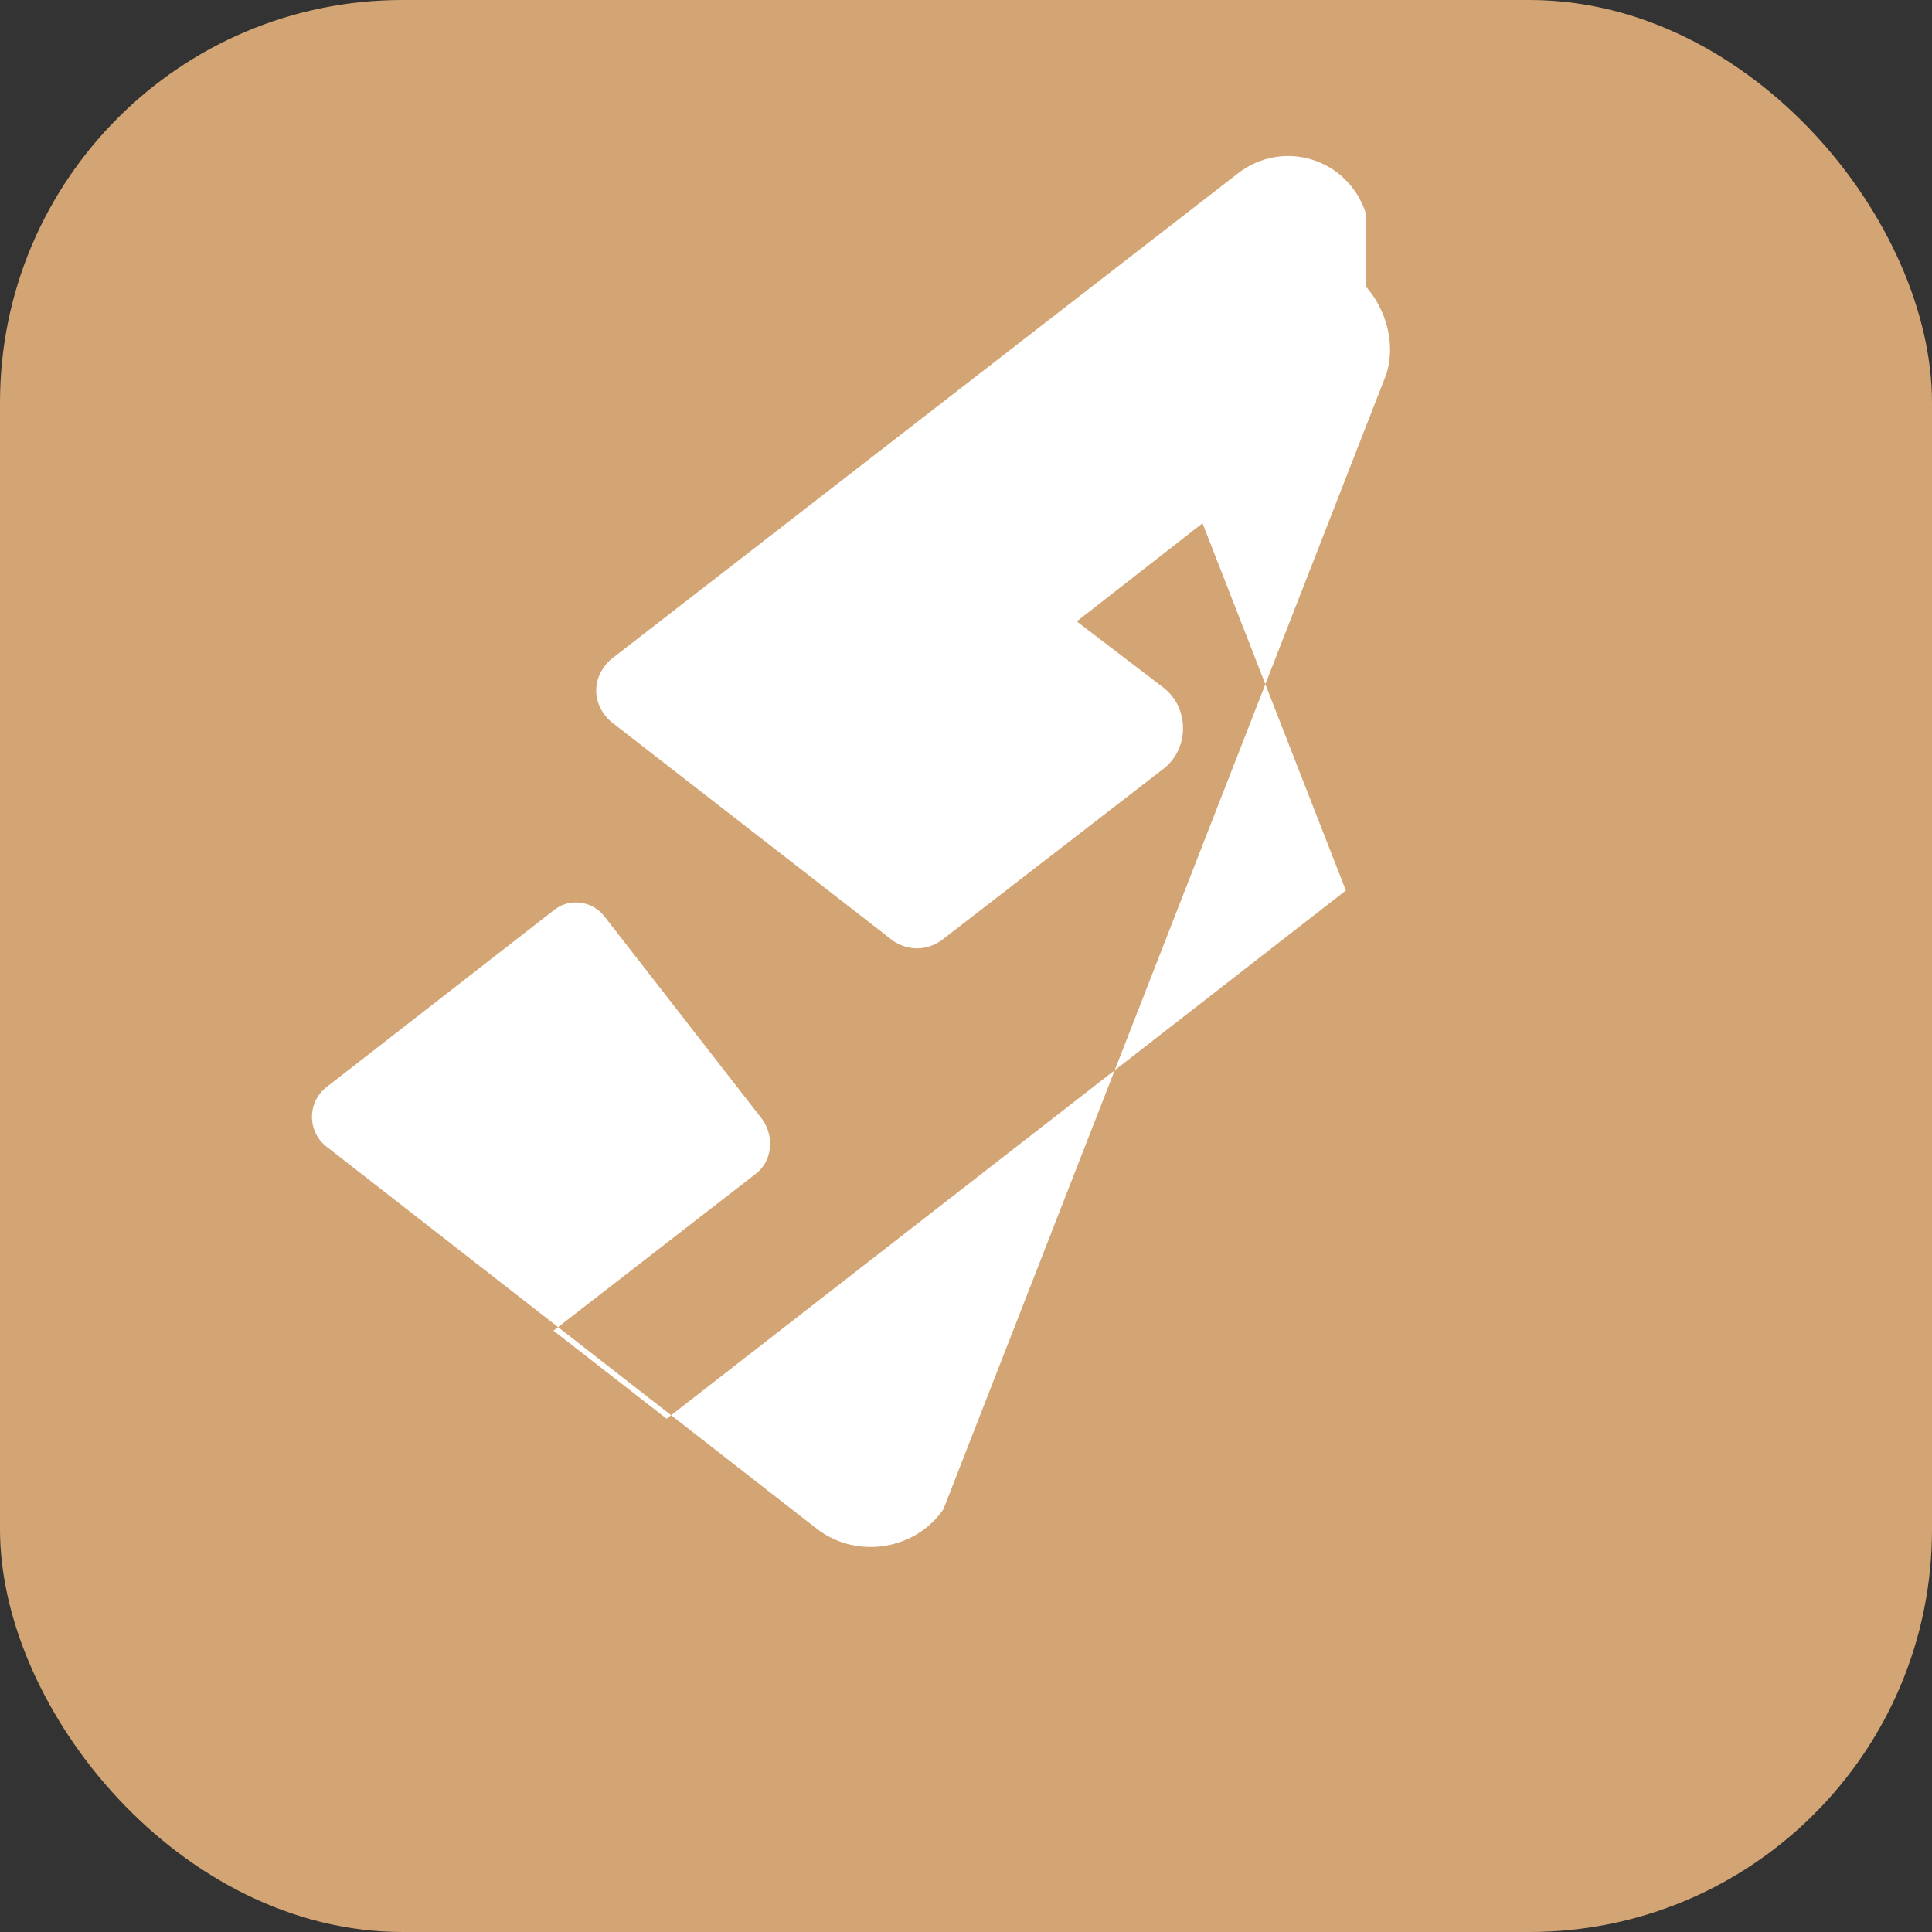
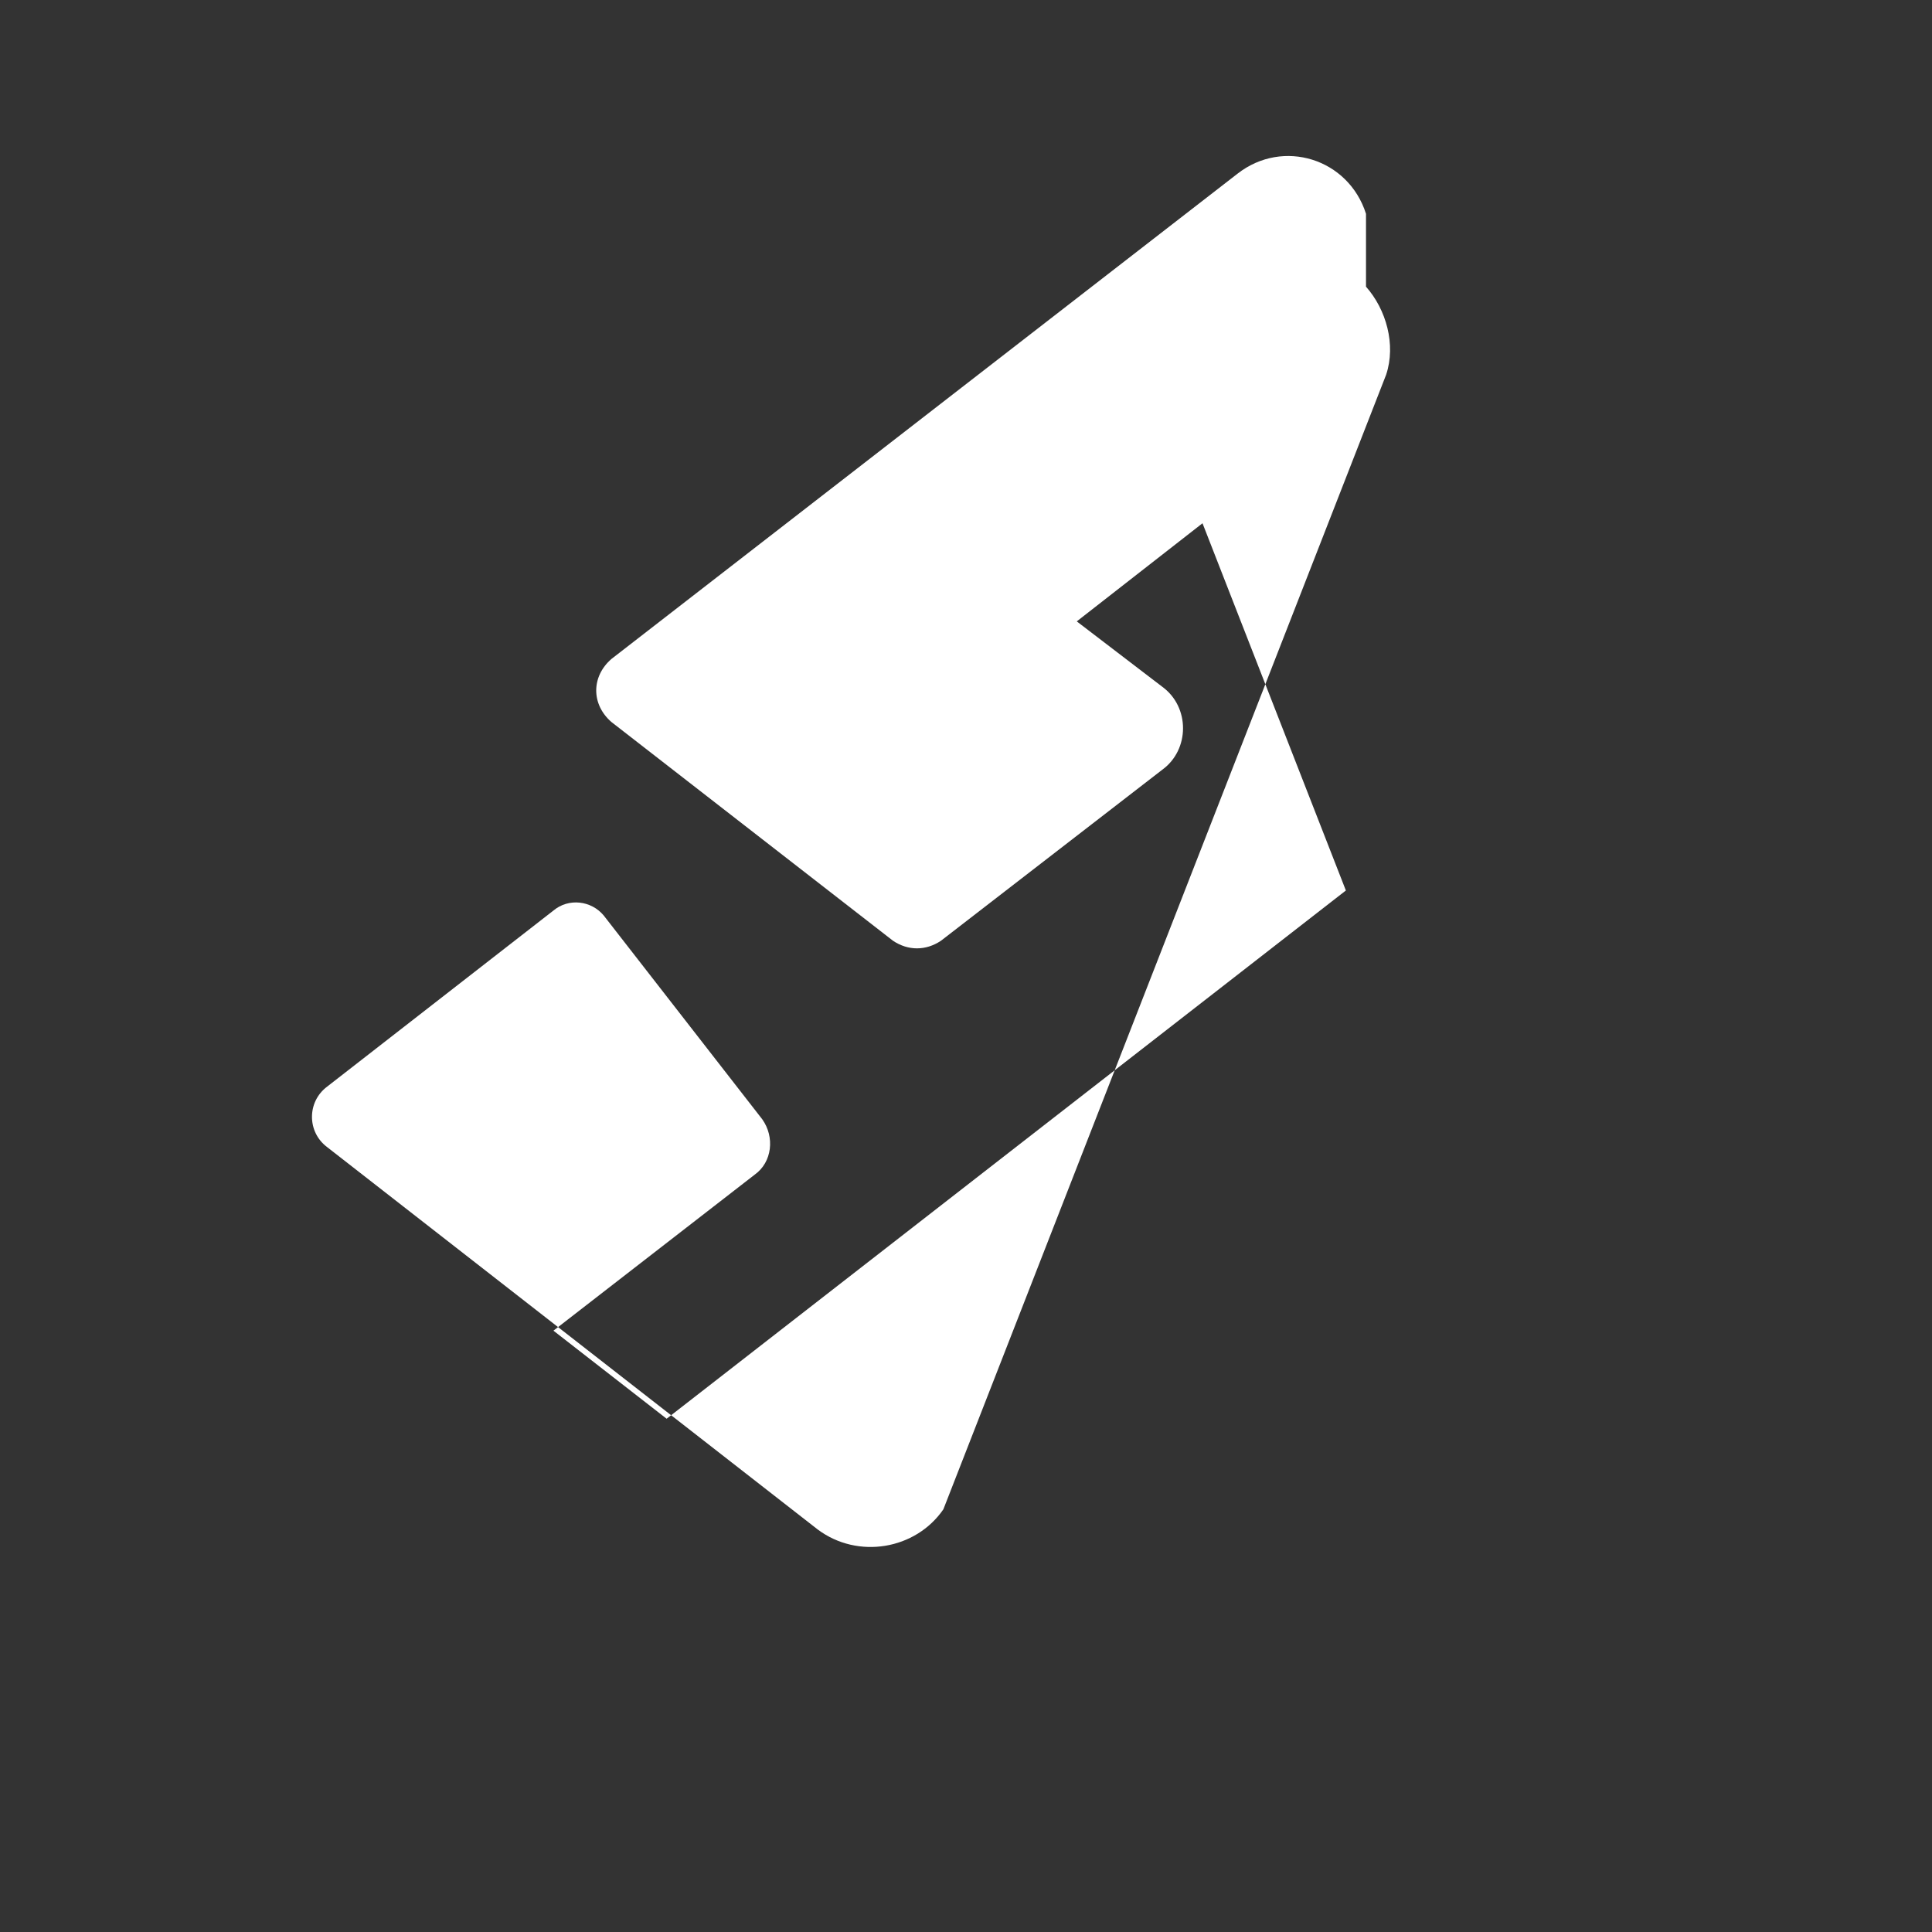
<svg xmlns="http://www.w3.org/2000/svg" role="img" viewBox="0 0 24 24" fill="none">
  <rect x="0" y="0" width="24" height="24" fill="#333333" stroke="none" />
-   <rect width="24" height="24" rx="5" fill="#D4A574" />
  <path d="M16.969 2.656c-.219-.688-1.031-.938-1.594-.5l-7.781 6.031c-.25.219-.25.562 0 .781l3.5 2.719c.188.125.406.125.594 0l2.75-2.125c.344-.25.344-.781 0-1.031l-1.062-.812 1.562-1.219 1.781 4.562-8.438 6.562-1.406-1.094 2.5-1.938c.219-.156.25-.469.094-.688l-1.969-2.531c-.156-.188-.438-.219-.625-.062l-2.812 2.188c-.25.188-.25.562 0 .75l6.094 4.75c.5.375 1.219.25 1.562-.25l5.5-14.094c.125-.375 0-.812-.25-1.094z" fill="white" />
</svg>